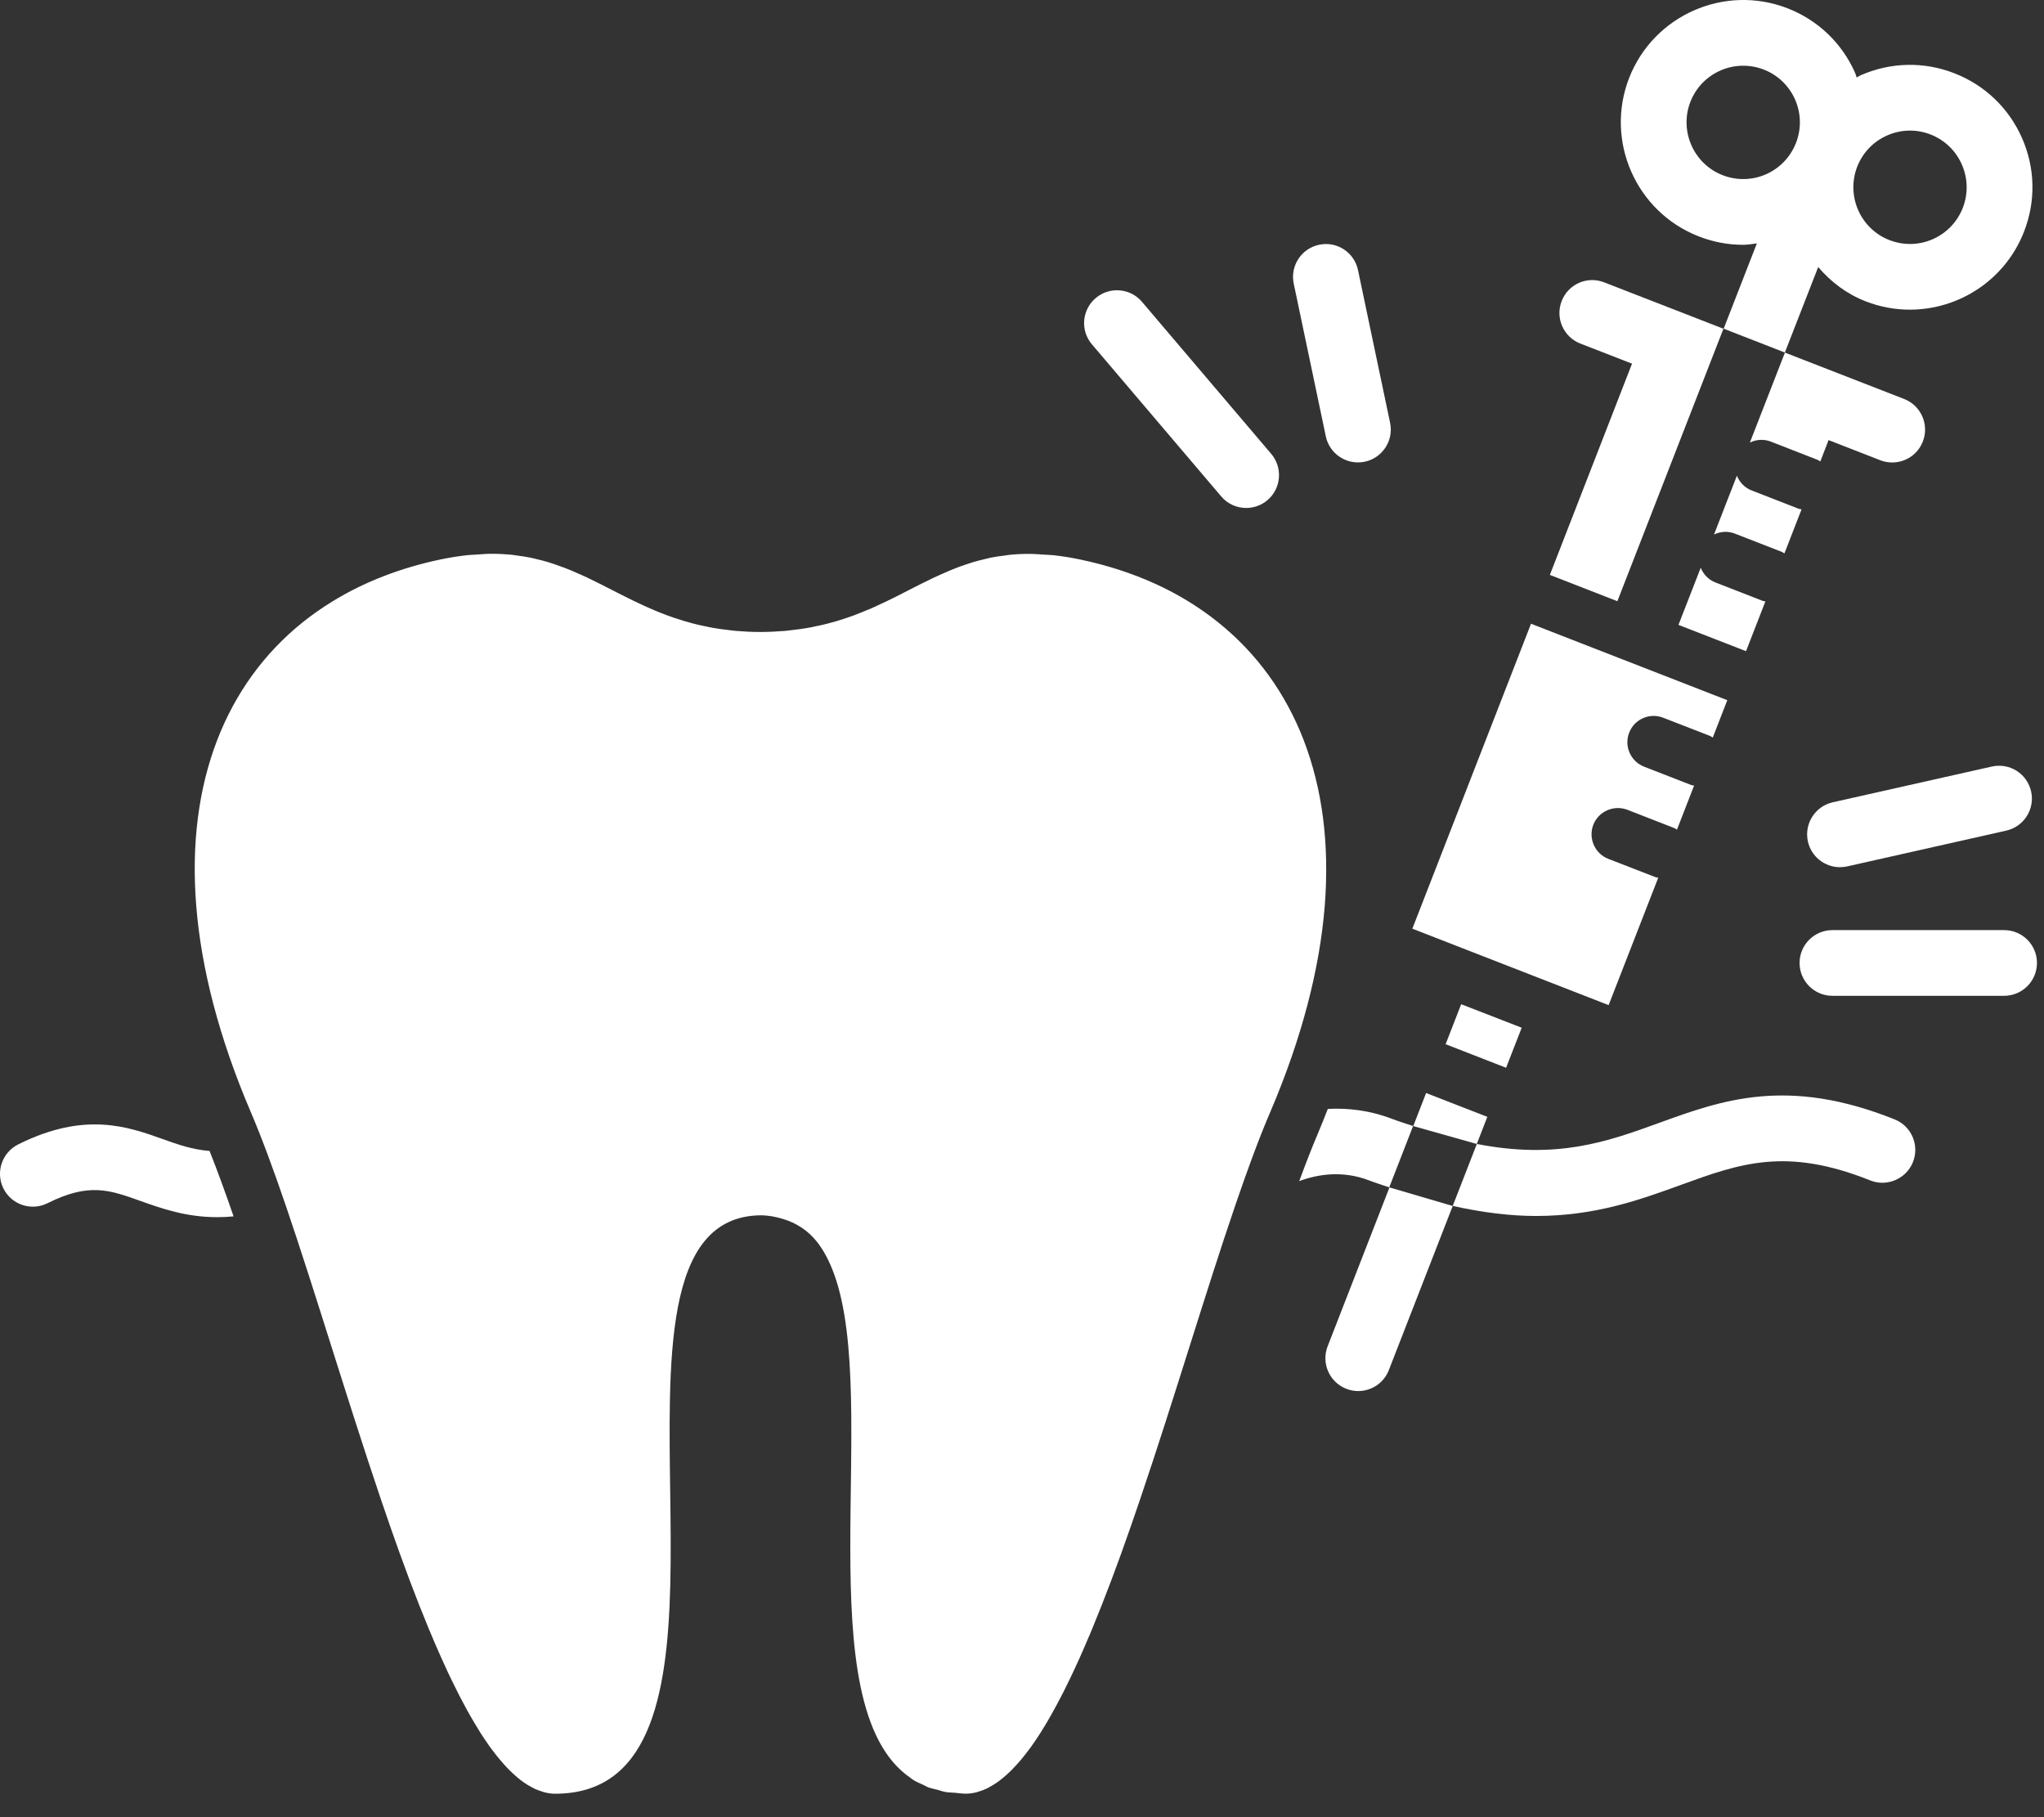
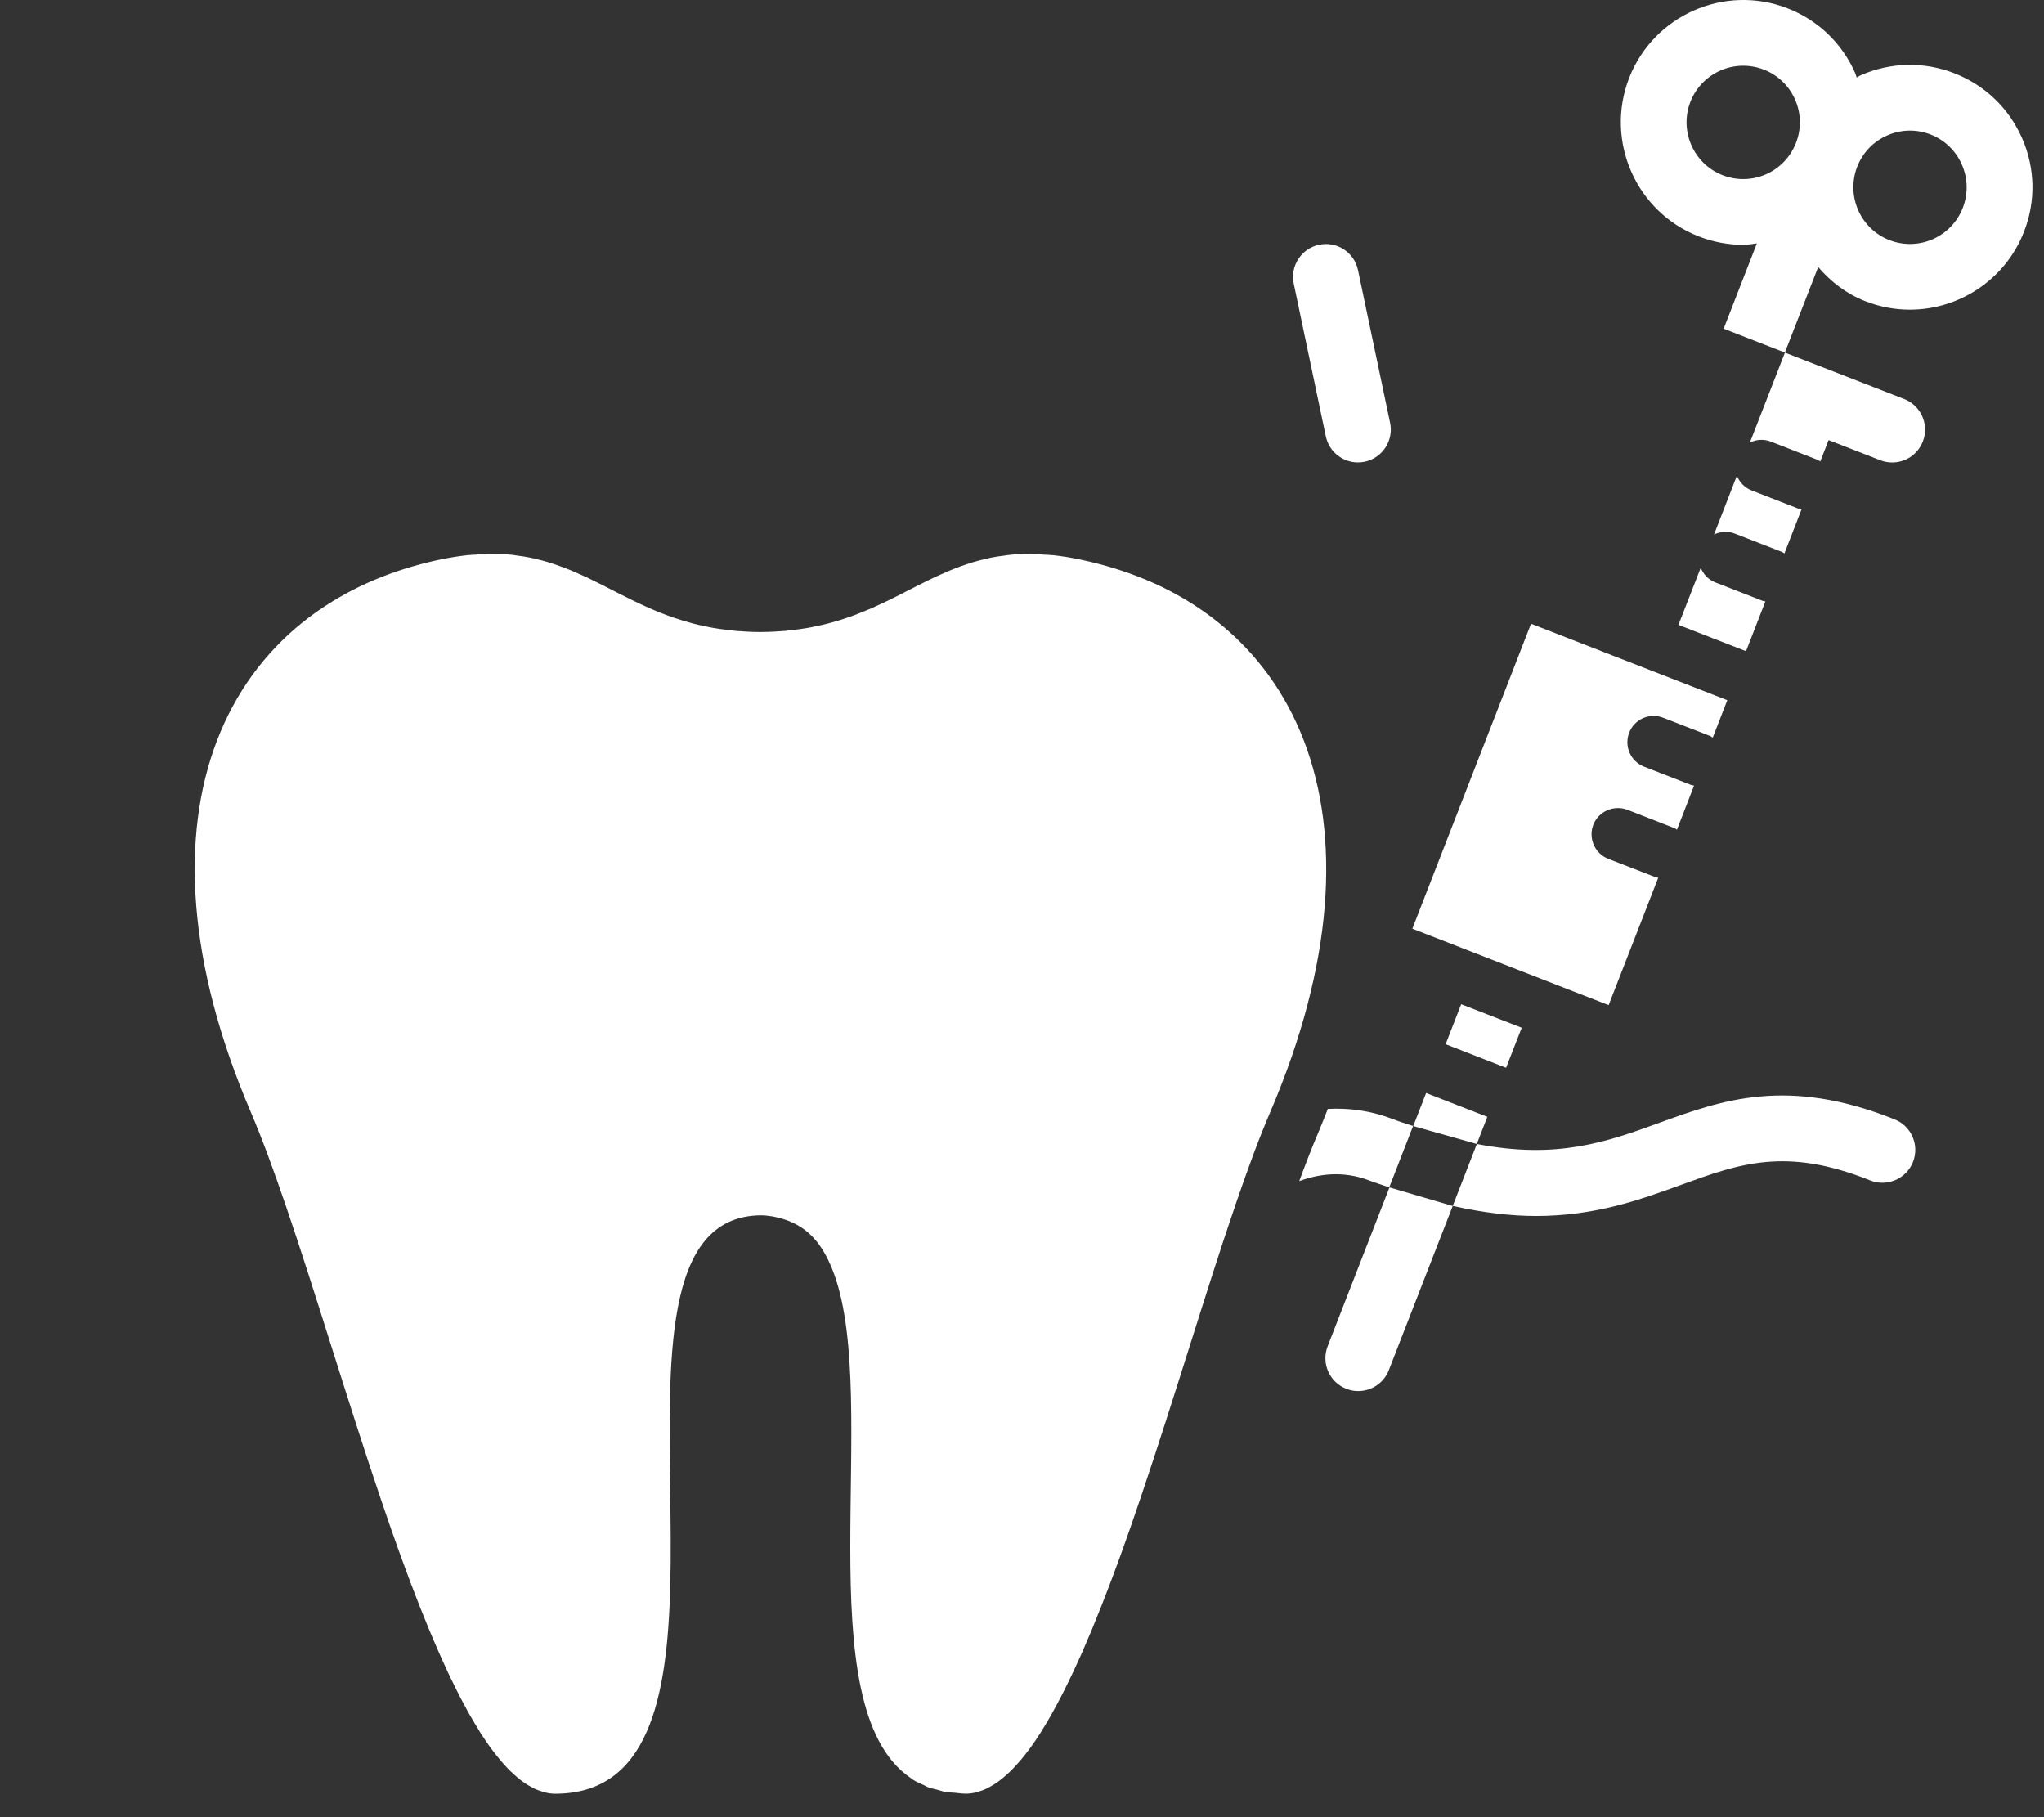
<svg xmlns="http://www.w3.org/2000/svg" width="36" height="32" viewBox="0 0 36 32" fill="none">
  <rect x="0" y="0" width="36" height="32" fill="#333333" stroke="none" />
-   <path d="M35.08 13.499L32.28 14.128C31.968 14.198 31.772 14.508 31.842 14.82C31.903 15.089 32.142 15.271 32.406 15.271C32.448 15.271 32.491 15.266 32.534 15.257L35.335 14.627C35.646 14.557 35.843 14.248 35.773 13.936C35.702 13.624 35.395 13.428 35.08 13.499Z" fill="white" />
  <path d="M25.461 18.388L26.526 18.803L26.801 18.098L25.735 17.684L25.461 18.388Z" fill="white" />
  <path d="M29.206 15.456C29.19 15.452 29.173 15.453 29.158 15.447L28.326 15.124C28.088 15.031 27.971 14.763 28.062 14.524C28.156 14.286 28.423 14.17 28.662 14.26L29.493 14.584C29.509 14.59 29.52 14.603 29.535 14.611L29.837 13.834C29.821 13.829 29.805 13.831 29.789 13.825L28.957 13.501C28.719 13.408 28.601 13.14 28.694 12.902C28.786 12.663 29.056 12.546 29.293 12.639L30.124 12.962C30.14 12.969 30.151 12.981 30.166 12.989L30.422 12.33L26.965 10.984L24.875 16.354L28.332 17.7L29.206 15.456Z" fill="white" />
-   <path d="M31.428 9.746L31.73 8.969C31.714 8.965 31.698 8.966 31.681 8.96L30.85 8.636C30.726 8.588 30.637 8.491 30.591 8.377L30.188 9.413C30.299 9.359 30.431 9.348 30.554 9.396L31.386 9.72C31.402 9.726 31.413 9.738 31.428 9.746Z" fill="white" />
+   <path d="M31.428 9.746L31.73 8.969C31.714 8.965 31.698 8.966 31.681 8.96L30.85 8.636C30.726 8.588 30.637 8.491 30.591 8.377L30.188 9.413C30.299 9.359 30.431 9.348 30.554 9.396L31.386 9.72C31.402 9.726 31.413 9.738 31.428 9.746" fill="white" />
  <path d="M32.023 4.702C32.243 4.96 32.52 5.175 32.858 5.306C33.114 5.406 33.378 5.453 33.638 5.453C34.5 5.453 35.317 4.931 35.648 4.08C35.858 3.544 35.845 2.958 35.613 2.431C35.381 1.904 34.958 1.499 34.421 1.29C33.886 1.081 33.299 1.094 32.772 1.325C32.747 1.336 32.725 1.353 32.701 1.365C32.691 1.34 32.686 1.313 32.675 1.287C32.443 0.76 32.02 0.355 31.483 0.146C30.374 -0.284 29.125 0.267 28.693 1.373C28.693 1.373 28.693 1.373 28.693 1.373C28.263 2.481 28.813 3.732 29.92 4.163C30.173 4.262 30.438 4.311 30.702 4.311C30.783 4.311 30.863 4.296 30.943 4.286L30.358 5.788L31.436 6.208L32.023 4.702ZM32.708 2.941L32.71 2.936C32.71 2.935 32.71 2.934 32.711 2.934C32.808 2.686 32.995 2.492 33.238 2.385C33.483 2.277 33.754 2.272 34.002 2.368C34.25 2.465 34.446 2.653 34.553 2.897C34.66 3.141 34.666 3.412 34.57 3.66C34.473 3.908 34.285 4.104 34.041 4.212C33.797 4.319 33.525 4.324 33.277 4.228C32.767 4.029 32.513 3.453 32.708 2.941ZM31.104 3.069C30.859 3.176 30.587 3.181 30.34 3.085C29.828 2.886 29.573 2.306 29.772 1.793C29.972 1.281 30.549 1.026 31.064 1.225C31.312 1.321 31.508 1.509 31.616 1.753C31.723 1.996 31.728 2.267 31.633 2.515C31.632 2.516 31.632 2.516 31.631 2.517C31.631 2.518 31.631 2.519 31.631 2.519C31.534 2.766 31.347 2.961 31.104 3.069Z" fill="white" />
  <path d="M31.187 7.776L32.018 8.1C32.034 8.107 32.045 8.119 32.06 8.127L32.206 7.75L33.117 8.105C33.186 8.132 33.257 8.144 33.327 8.144C33.559 8.144 33.777 8.004 33.866 7.775C33.982 7.477 33.834 7.142 33.537 7.026L31.437 6.209L30.82 7.793C30.932 7.739 31.063 7.728 31.187 7.776Z" fill="white" />
-   <path d="M27.297 10.124L28.486 10.587L30.354 5.789L28.253 4.972C27.956 4.855 27.62 5.003 27.505 5.301C27.389 5.599 27.536 5.934 27.834 6.05L28.744 6.404L27.297 10.124Z" fill="white" />
  <path d="M29.954 9.998L29.562 11.004L30.752 11.467L31.093 10.59C31.077 10.586 31.061 10.587 31.045 10.581L30.213 10.257C30.09 10.209 30 10.112 29.954 9.998Z" fill="white" />
  <path d="M26.196 19.666C26.194 19.665 26.192 19.666 26.189 19.665L25.123 19.25C25.121 19.249 25.12 19.247 25.118 19.246L24.891 19.83L26.01 20.145L26.196 19.666Z" fill="white" />
  <path d="M23.351 7.684C23.408 7.956 23.649 8.143 23.917 8.143C23.956 8.143 23.996 8.139 24.036 8.131C24.349 8.065 24.549 7.758 24.483 7.445L23.918 4.757C23.853 4.444 23.546 4.243 23.233 4.31C22.921 4.375 22.72 4.682 22.786 4.995L23.351 7.684Z" fill="white" />
  <path d="M24.534 19.709C24.127 19.551 23.74 19.509 23.386 19.528C23.33 19.668 23.278 19.806 23.216 19.95C23.108 20.203 22.997 20.489 22.883 20.799C23.209 20.678 23.645 20.606 24.117 20.788C24.24 20.836 24.35 20.867 24.468 20.909L24.888 19.829C24.769 19.788 24.66 19.757 24.534 19.709Z" fill="white" />
-   <path d="M35.297 16.379H32.274C31.954 16.379 31.695 16.638 31.695 16.957C31.695 17.277 31.954 17.536 32.274 17.536H35.297C35.617 17.536 35.876 17.277 35.876 16.957C35.876 16.637 35.617 16.379 35.297 16.379Z" fill="white" />
  <path d="M33.369 19.712C31.478 18.955 30.327 19.372 29.215 19.776C28.302 20.108 27.423 20.42 26.011 20.145L25.586 21.236C26.128 21.356 26.616 21.413 27.051 21.413C28.098 21.413 28.882 21.128 29.61 20.864C30.642 20.489 31.457 20.193 32.94 20.787C33.233 20.905 33.573 20.761 33.692 20.464C33.81 20.167 33.666 19.83 33.369 19.712Z" fill="white" />
  <path d="M23.383 23.708C23.267 24.006 23.415 24.341 23.712 24.456C23.781 24.484 23.852 24.496 23.922 24.496C24.154 24.496 24.372 24.356 24.461 24.127L25.586 21.237L24.472 20.91L23.383 23.708Z" fill="white" />
-   <path d="M2.866 20.059C2.253 19.84 1.492 19.567 0.32 20.153C0.034 20.296 -0.082 20.644 0.061 20.93C0.204 21.215 0.552 21.331 0.837 21.188C1.567 20.823 1.928 20.953 2.475 21.149C2.846 21.281 3.273 21.434 3.828 21.434C3.919 21.434 4.015 21.429 4.114 21.42C3.969 21 3.828 20.612 3.691 20.268C3.394 20.245 3.139 20.157 2.866 20.059Z" fill="white" />
-   <path d="M21.508 8.741C21.622 8.876 21.784 8.945 21.948 8.945C22.081 8.945 22.214 8.9 22.323 8.808C22.566 8.601 22.596 8.236 22.389 7.992L20.113 5.315C19.907 5.071 19.54 5.043 19.298 5.249C19.054 5.456 19.024 5.821 19.232 6.064L21.508 8.741Z" fill="white" />
  <path d="M23.302 14.403C23.27 14.16 23.227 13.924 23.17 13.698C23.057 13.244 22.896 12.824 22.688 12.44C22.481 12.056 22.229 11.709 21.935 11.4C21.494 10.937 20.96 10.56 20.346 10.28C19.936 10.094 19.492 9.95 19.016 9.851C18.853 9.817 18.7 9.793 18.553 9.777C18.501 9.771 18.454 9.772 18.404 9.768C18.312 9.762 18.219 9.754 18.133 9.754C18.009 9.753 17.89 9.759 17.777 9.771C17.745 9.774 17.717 9.78 17.686 9.784C17.604 9.794 17.523 9.805 17.446 9.821C17.407 9.829 17.369 9.839 17.33 9.849C17.264 9.865 17.199 9.881 17.136 9.9C17.096 9.912 17.058 9.925 17.019 9.938C16.959 9.958 16.899 9.979 16.841 10.002C16.803 10.016 16.765 10.031 16.728 10.047C16.669 10.072 16.611 10.097 16.553 10.124C16.519 10.139 16.485 10.154 16.451 10.17C16.385 10.202 16.319 10.234 16.253 10.267C16.228 10.279 16.203 10.291 16.178 10.304C16.088 10.35 15.998 10.396 15.906 10.443C15.819 10.488 15.732 10.532 15.642 10.575C15.615 10.588 15.586 10.601 15.558 10.615C15.491 10.647 15.424 10.678 15.355 10.709C15.318 10.725 15.28 10.74 15.243 10.755C15.18 10.781 15.117 10.807 15.051 10.832C15.009 10.847 14.966 10.862 14.923 10.877C14.858 10.9 14.792 10.921 14.723 10.941C14.678 10.954 14.632 10.967 14.585 10.979C14.515 10.998 14.441 11.014 14.366 11.029C14.318 11.04 14.27 11.05 14.221 11.058C14.138 11.073 14.05 11.084 13.962 11.094C13.916 11.099 13.873 11.106 13.825 11.11C13.69 11.121 13.549 11.128 13.4 11.129C13.398 11.129 13.396 11.129 13.394 11.129C13.392 11.129 13.39 11.129 13.388 11.129C13.239 11.129 13.098 11.121 12.962 11.11C12.915 11.106 12.871 11.099 12.825 11.094C12.737 11.084 12.65 11.073 12.567 11.058C12.517 11.05 12.469 11.039 12.421 11.029C12.347 11.014 12.274 10.998 12.203 10.979C12.156 10.967 12.11 10.954 12.064 10.94C11.996 10.92 11.93 10.899 11.865 10.877C11.822 10.862 11.779 10.847 11.737 10.831C11.671 10.807 11.608 10.781 11.545 10.755C11.507 10.739 11.469 10.724 11.433 10.707C11.364 10.677 11.296 10.645 11.229 10.613C11.202 10.6 11.173 10.588 11.146 10.574C11.054 10.529 10.963 10.483 10.874 10.438C10.787 10.394 10.701 10.35 10.616 10.306C10.585 10.29 10.554 10.275 10.523 10.26C10.462 10.23 10.401 10.199 10.34 10.17C10.304 10.154 10.268 10.137 10.232 10.121C10.176 10.095 10.119 10.07 10.061 10.046C10.023 10.03 9.984 10.015 9.945 10C9.888 9.978 9.829 9.957 9.77 9.937C9.731 9.924 9.691 9.91 9.65 9.898C9.588 9.879 9.524 9.863 9.459 9.848C9.42 9.838 9.381 9.828 9.341 9.82C9.264 9.804 9.183 9.793 9.102 9.782C9.071 9.778 9.042 9.772 9.011 9.769C8.897 9.758 8.779 9.752 8.655 9.752C8.57 9.752 8.479 9.76 8.389 9.766C8.337 9.77 8.289 9.77 8.234 9.776C8.088 9.792 7.934 9.816 7.772 9.849C7.058 9.998 6.414 10.247 5.855 10.591C5.669 10.705 5.491 10.83 5.324 10.964C4.655 11.503 4.144 12.202 3.822 13.041C3.179 14.718 3.292 16.954 4.418 19.585C4.615 20.047 4.819 20.602 5.028 21.215C5.029 21.218 5.03 21.22 5.031 21.223C5.551 22.745 6.108 24.628 6.698 26.371C6.703 26.387 6.709 26.404 6.715 26.421C6.761 26.559 6.808 26.695 6.856 26.832C6.866 26.86 6.875 26.888 6.885 26.916C6.931 27.045 6.976 27.173 7.021 27.3C7.031 27.326 7.04 27.353 7.05 27.38C7.1 27.517 7.149 27.651 7.199 27.785C7.204 27.798 7.209 27.812 7.214 27.826C7.326 28.123 7.439 28.41 7.553 28.685C7.561 28.705 7.57 28.724 7.578 28.744C7.624 28.855 7.671 28.965 7.718 29.071C7.733 29.107 7.749 29.142 7.765 29.177C7.805 29.267 7.845 29.355 7.885 29.441C7.904 29.48 7.922 29.518 7.94 29.556C7.979 29.636 8.018 29.715 8.056 29.791C8.075 29.828 8.094 29.865 8.112 29.901C8.152 29.978 8.192 30.052 8.232 30.125C8.25 30.156 8.267 30.188 8.285 30.219C8.332 30.301 8.379 30.379 8.426 30.455C8.437 30.472 8.447 30.49 8.457 30.507C8.516 30.599 8.575 30.686 8.633 30.768C8.643 30.782 8.653 30.793 8.663 30.807C8.711 30.872 8.759 30.934 8.808 30.991C8.827 31.015 8.847 31.036 8.866 31.058C8.905 31.102 8.944 31.144 8.983 31.183C9.006 31.205 9.028 31.225 9.051 31.246C9.088 31.28 9.125 31.311 9.162 31.341C9.186 31.358 9.209 31.376 9.232 31.392C9.269 31.418 9.307 31.441 9.345 31.461C9.368 31.474 9.39 31.487 9.413 31.498C9.453 31.517 9.494 31.531 9.535 31.544C9.555 31.55 9.574 31.559 9.594 31.563C9.655 31.578 9.715 31.587 9.776 31.587C11.419 31.587 11.755 29.913 11.805 27.922C11.832 26.851 11.777 25.687 11.799 24.643C11.811 24.047 11.849 23.489 11.941 23.011C12.126 22.054 12.531 21.412 13.394 21.401C13.539 21.402 13.666 21.428 13.786 21.464C14.024 21.535 14.22 21.663 14.375 21.851C14.505 22.009 14.607 22.208 14.69 22.434C15.518 24.708 14.174 30.049 16.042 31.312C16.052 31.32 16.061 31.329 16.071 31.335C16.133 31.375 16.202 31.406 16.272 31.436C16.296 31.447 16.317 31.462 16.343 31.472C16.397 31.493 16.458 31.504 16.517 31.519C16.563 31.531 16.606 31.549 16.656 31.557C16.707 31.566 16.764 31.565 16.818 31.57C16.883 31.576 16.943 31.586 17.012 31.586C17.073 31.586 17.134 31.577 17.194 31.563C17.214 31.558 17.234 31.549 17.253 31.544C17.294 31.531 17.335 31.517 17.375 31.497C17.398 31.487 17.421 31.473 17.444 31.46C17.482 31.439 17.519 31.417 17.556 31.391C17.58 31.375 17.603 31.358 17.626 31.339C17.663 31.311 17.7 31.279 17.737 31.246C17.76 31.225 17.782 31.204 17.805 31.182C17.844 31.143 17.882 31.102 17.921 31.058C17.941 31.035 17.961 31.014 17.981 30.99C18.028 30.934 18.075 30.874 18.122 30.811C18.133 30.795 18.144 30.782 18.155 30.767C18.214 30.685 18.273 30.598 18.331 30.506C18.341 30.49 18.351 30.473 18.361 30.456C18.409 30.38 18.456 30.301 18.503 30.218C18.521 30.187 18.539 30.154 18.556 30.122C18.596 30.05 18.636 29.977 18.675 29.901C18.695 29.864 18.713 29.827 18.733 29.789C18.771 29.713 18.809 29.636 18.847 29.557C18.866 29.517 18.885 29.478 18.904 29.437C18.944 29.353 18.983 29.266 19.023 29.178C19.039 29.142 19.055 29.106 19.071 29.069C19.117 28.964 19.163 28.857 19.209 28.748C19.218 28.726 19.227 28.705 19.236 28.683C19.349 28.41 19.462 28.123 19.573 27.828C19.58 27.81 19.586 27.792 19.593 27.774C19.642 27.644 19.69 27.512 19.739 27.379C19.748 27.353 19.758 27.326 19.767 27.3C19.813 27.173 19.858 27.044 19.904 26.914C19.914 26.887 19.923 26.859 19.933 26.831C19.98 26.697 20.026 26.561 20.072 26.425C20.079 26.405 20.085 26.386 20.092 26.367C20.683 24.622 21.239 22.737 21.76 21.215C21.761 21.212 21.762 21.209 21.763 21.206C21.971 20.598 22.174 20.045 22.371 19.586C22.934 18.27 23.243 17.054 23.332 15.956C23.375 15.408 23.364 14.89 23.302 14.403Z" fill="white" />
</svg>